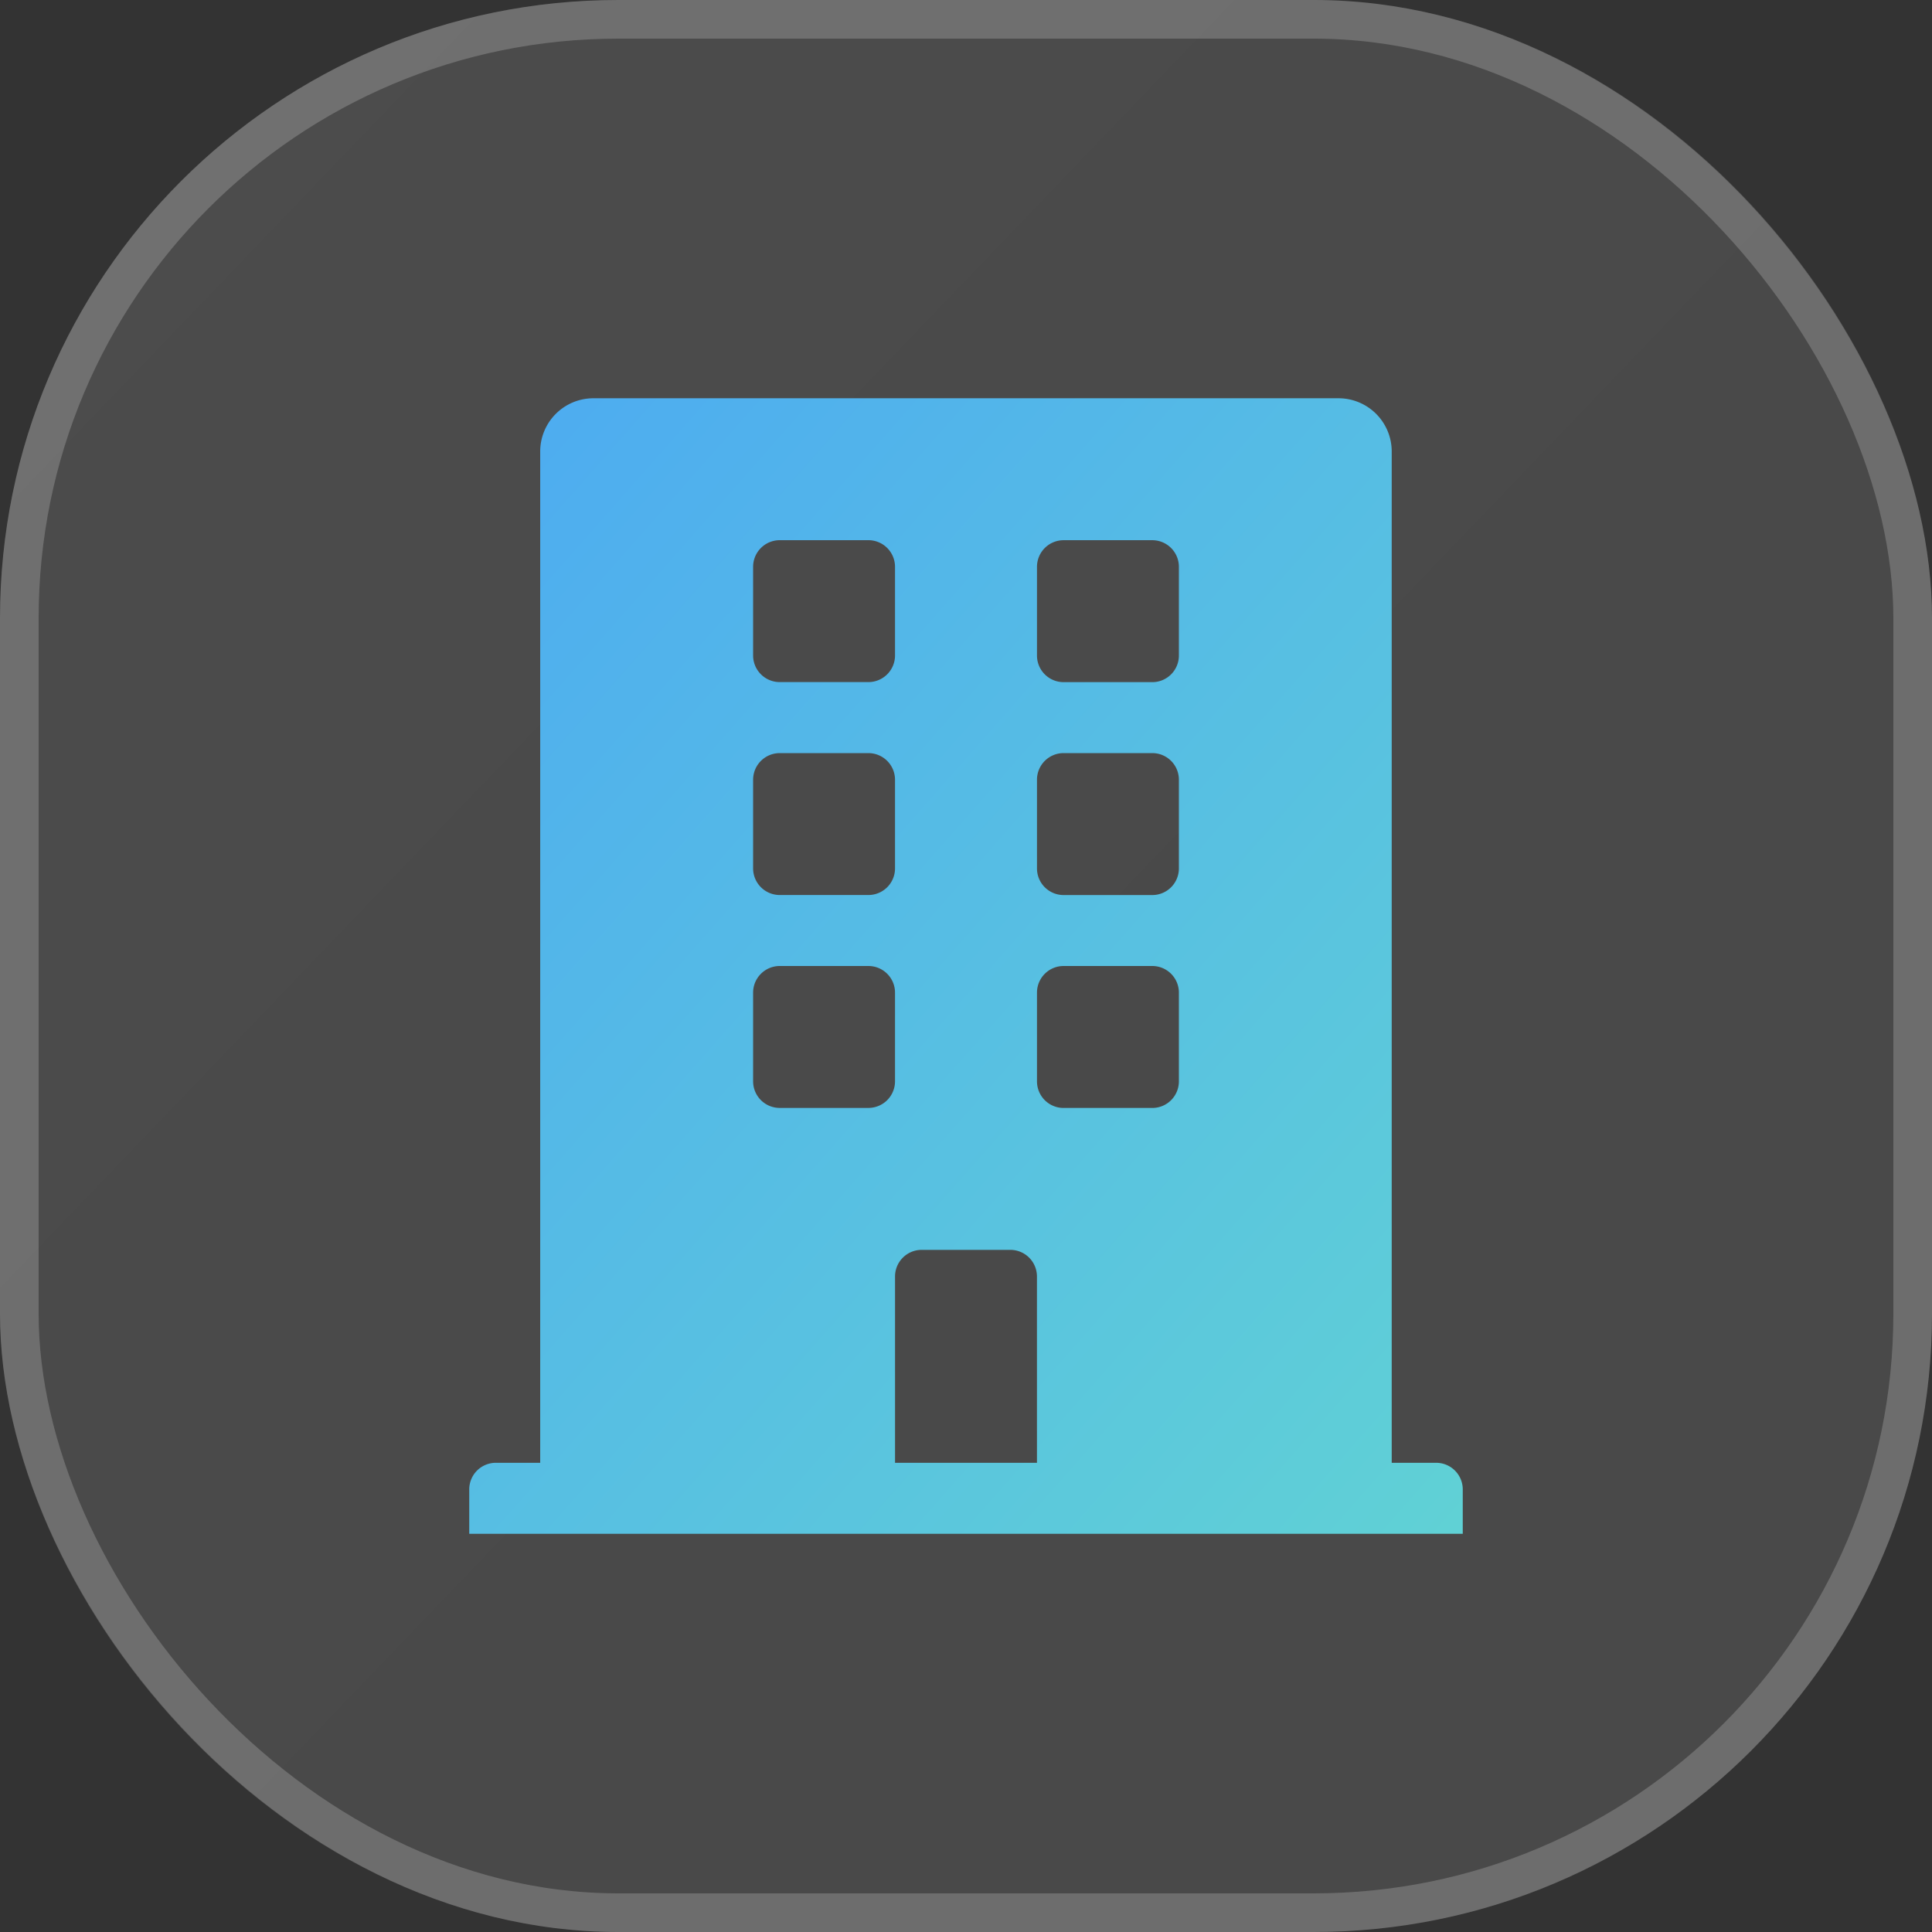
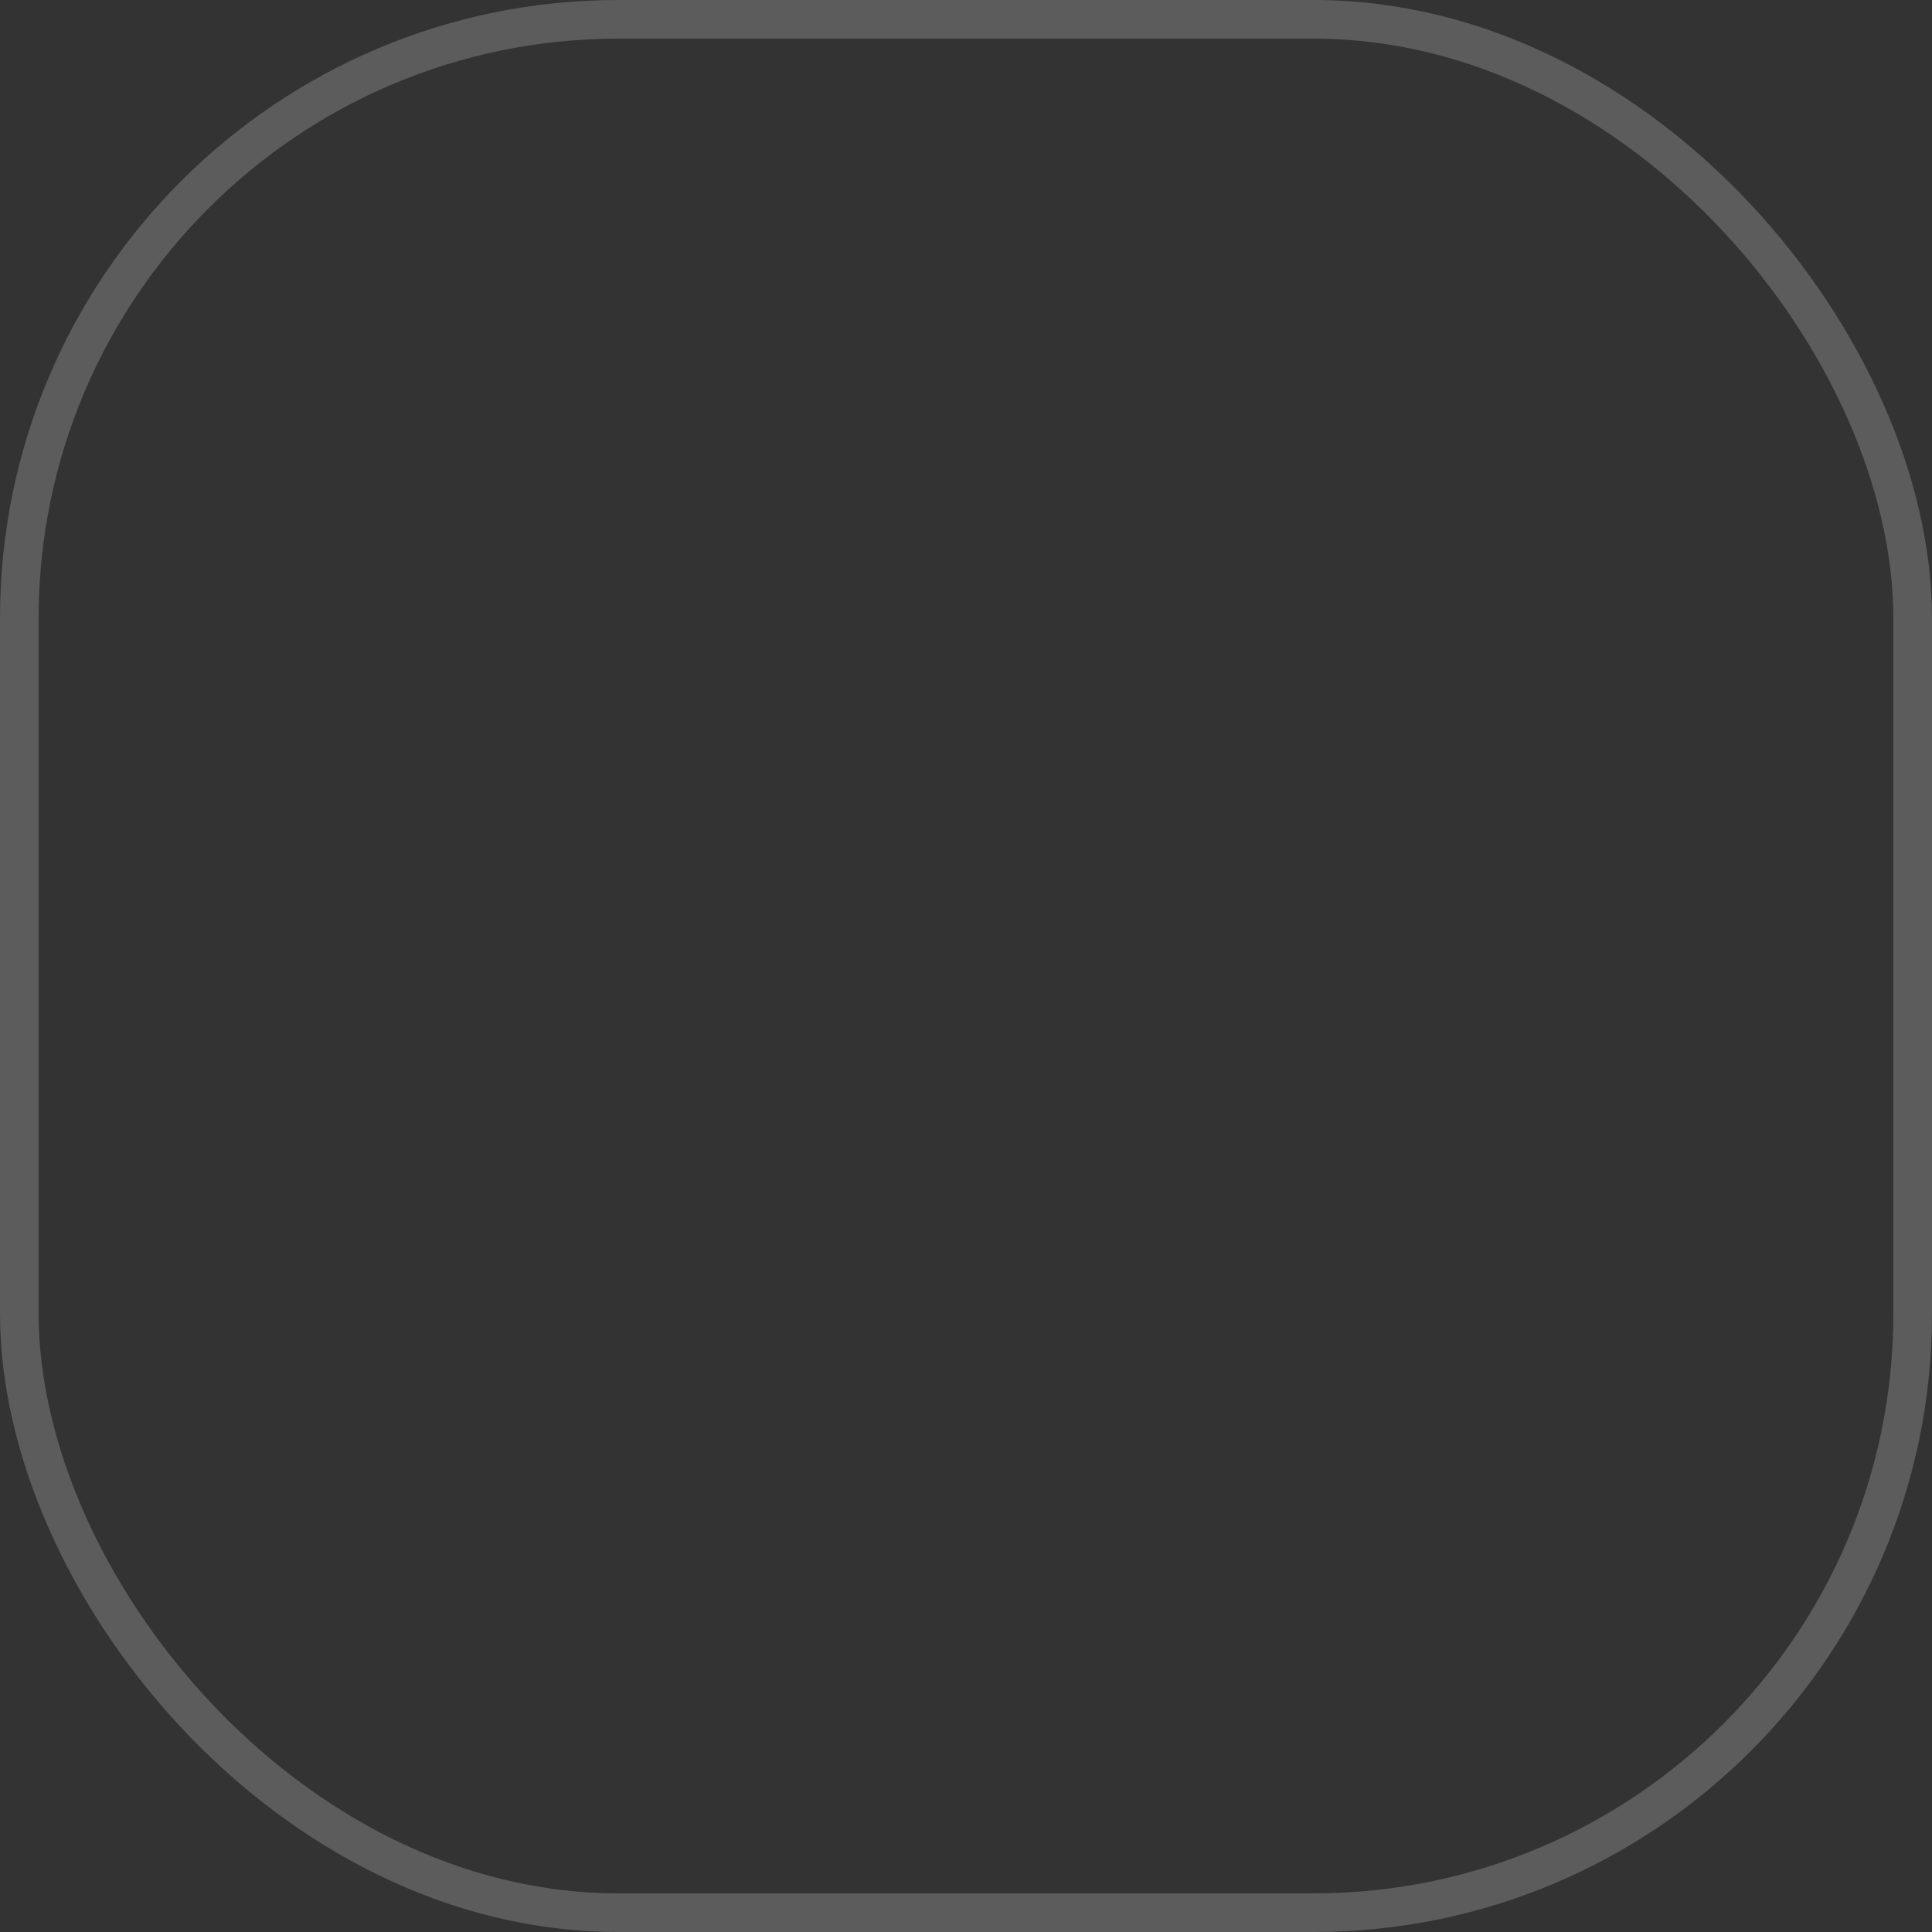
<svg xmlns="http://www.w3.org/2000/svg" width="100" height="100" viewBox="0 0 100 100">
  <rect x="0" y="0" width="100" height="100" fill="#333333" stroke="none" />
  <defs>
    <linearGradient id="linear-gradient" y1="0.03" x2="1.012" y2="1" gradientUnits="objectBoundingBox">
      <stop offset="0" stop-color="#fff" stop-opacity="0.122" />
      <stop offset="1" stop-color="#fff" stop-opacity="0.102" />
    </linearGradient>
    <linearGradient id="linear-gradient-2" x2="1" y2="1" gradientUnits="objectBoundingBox">
      <stop offset="0" stop-color="#4dabf1" />
      <stop offset="1" stop-color="#60d1d5" />
    </linearGradient>
  </defs>
  <g id="Enterprises" transform="translate(-652 -10909)">
    <g id="Rectangle_19866" data-name="Rectangle 19866" transform="translate(652 10909)" stroke="rgba(255,255,255,0.2)" stroke-width="2" fill="url(#linear-gradient)">
-       <rect width="100" height="100" rx="32" stroke="none" />
      <rect x="1" y="1" width="98" height="98" rx="31" fill="none" />
    </g>
    <g id="Enterprises-2" data-name="Enterprises" transform="translate(34.701 12.111)">
-       <rect id="Rectangle_18975" data-name="Rectangle 18975" width="60" height="60" transform="translate(637.299 10916.89)" fill="none" />
-       <path id="Icon_awesome-building" data-name="Icon awesome-building" d="M50.047,55.1h-2.3V2.755A2.755,2.755,0,0,0,45,0H6.428A2.755,2.755,0,0,0,3.673,2.755V55.1h-2.3A1.377,1.377,0,0,0,0,56.475v2.3H51.424v-2.3A1.378,1.378,0,0,0,50.047,55.1ZM14.693,8.724A1.378,1.378,0,0,1,16.07,7.346h4.591a1.378,1.378,0,0,1,1.377,1.377v4.591a1.378,1.378,0,0,1-1.377,1.377H16.07a1.378,1.378,0,0,1-1.377-1.377Zm0,11.02a1.378,1.378,0,0,1,1.377-1.377h4.591a1.378,1.378,0,0,1,1.377,1.377v4.591a1.378,1.378,0,0,1-1.377,1.377H16.07a1.378,1.378,0,0,1-1.377-1.377Zm5.969,16.988H16.07a1.377,1.377,0,0,1-1.377-1.377V30.763a1.378,1.378,0,0,1,1.377-1.377h4.591a1.378,1.378,0,0,1,1.377,1.377v4.591A1.378,1.378,0,0,1,20.662,36.732ZM29.385,55.1H22.039V45.456a1.377,1.377,0,0,1,1.377-1.377h4.591a1.377,1.377,0,0,1,1.377,1.377Zm7.346-19.743a1.377,1.377,0,0,1-1.377,1.377H30.763a1.377,1.377,0,0,1-1.377-1.377V30.763a1.378,1.378,0,0,1,1.377-1.377h4.591a1.377,1.377,0,0,1,1.377,1.377Zm0-11.02a1.378,1.378,0,0,1-1.377,1.377H30.763a1.378,1.378,0,0,1-1.377-1.377V19.743a1.378,1.378,0,0,1,1.377-1.377h4.591a1.377,1.377,0,0,1,1.377,1.377Zm0-11.02a1.377,1.377,0,0,1-1.377,1.377H30.763a1.378,1.378,0,0,1-1.377-1.377V8.724a1.378,1.378,0,0,1,1.377-1.377h4.591a1.377,1.377,0,0,1,1.377,1.377Z" transform="translate(641.587 10917.503)" fill="url(#linear-gradient-2)" />
-     </g>
+       </g>
  </g>
</svg>